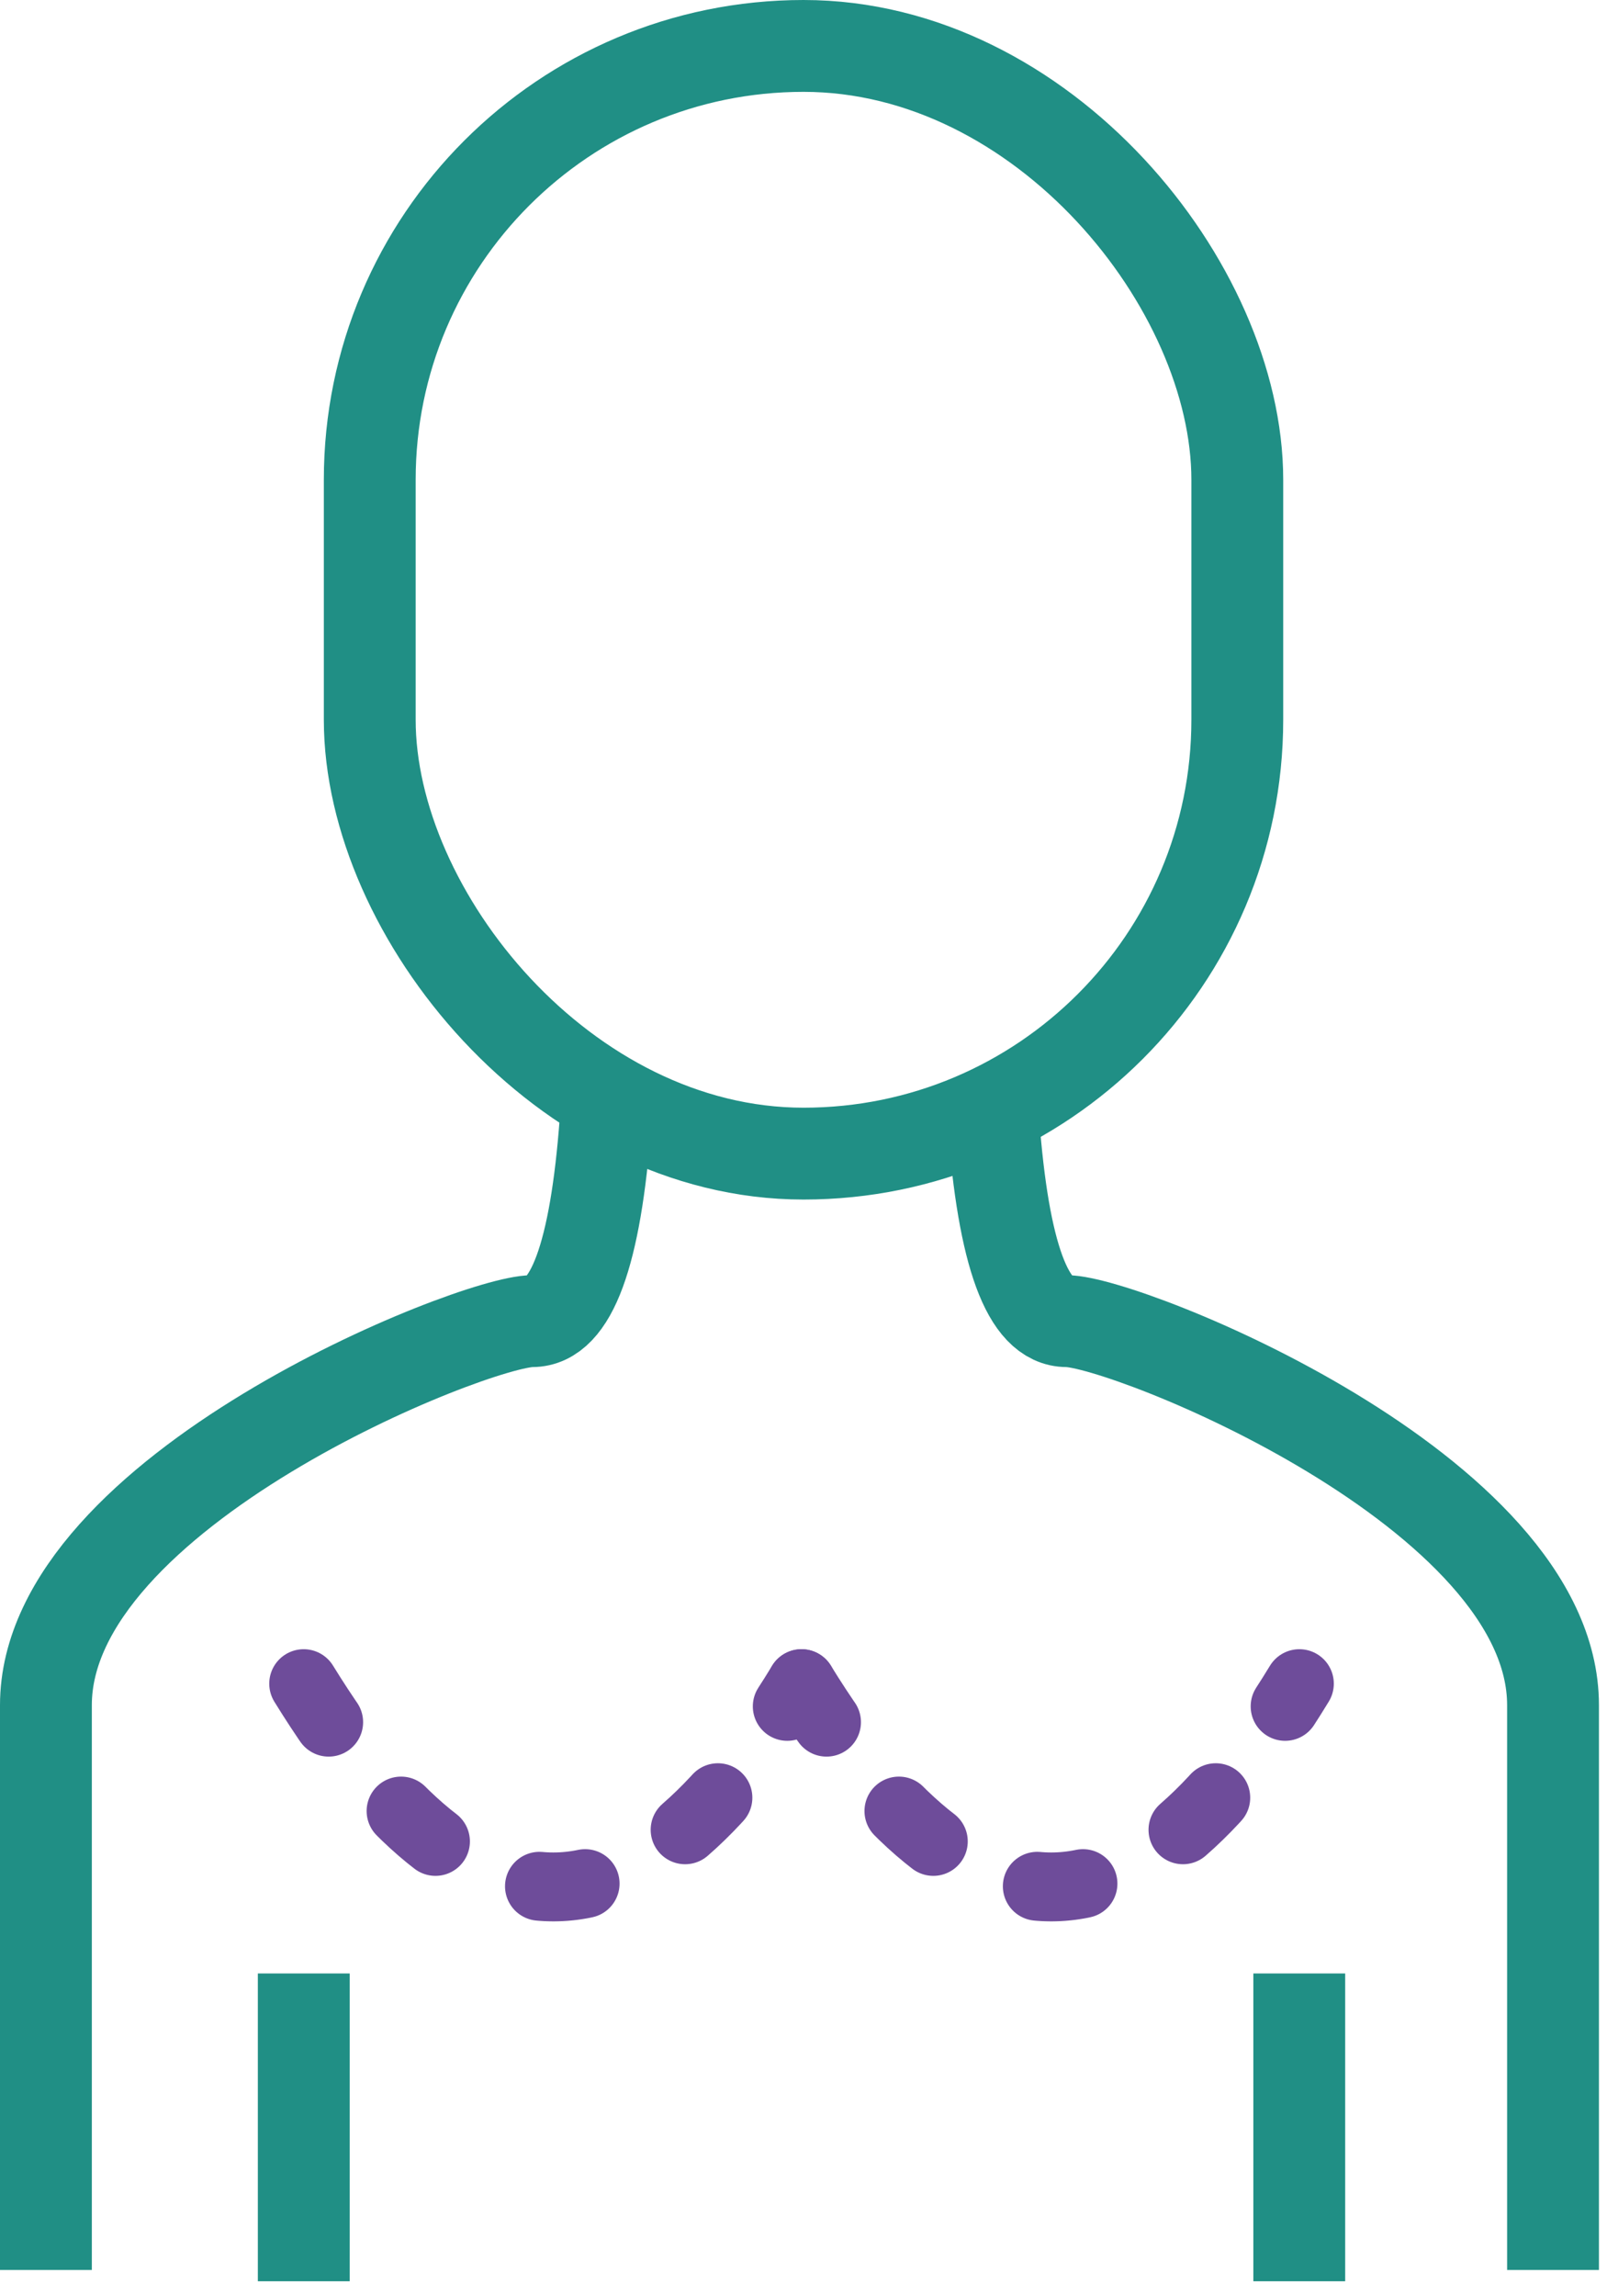
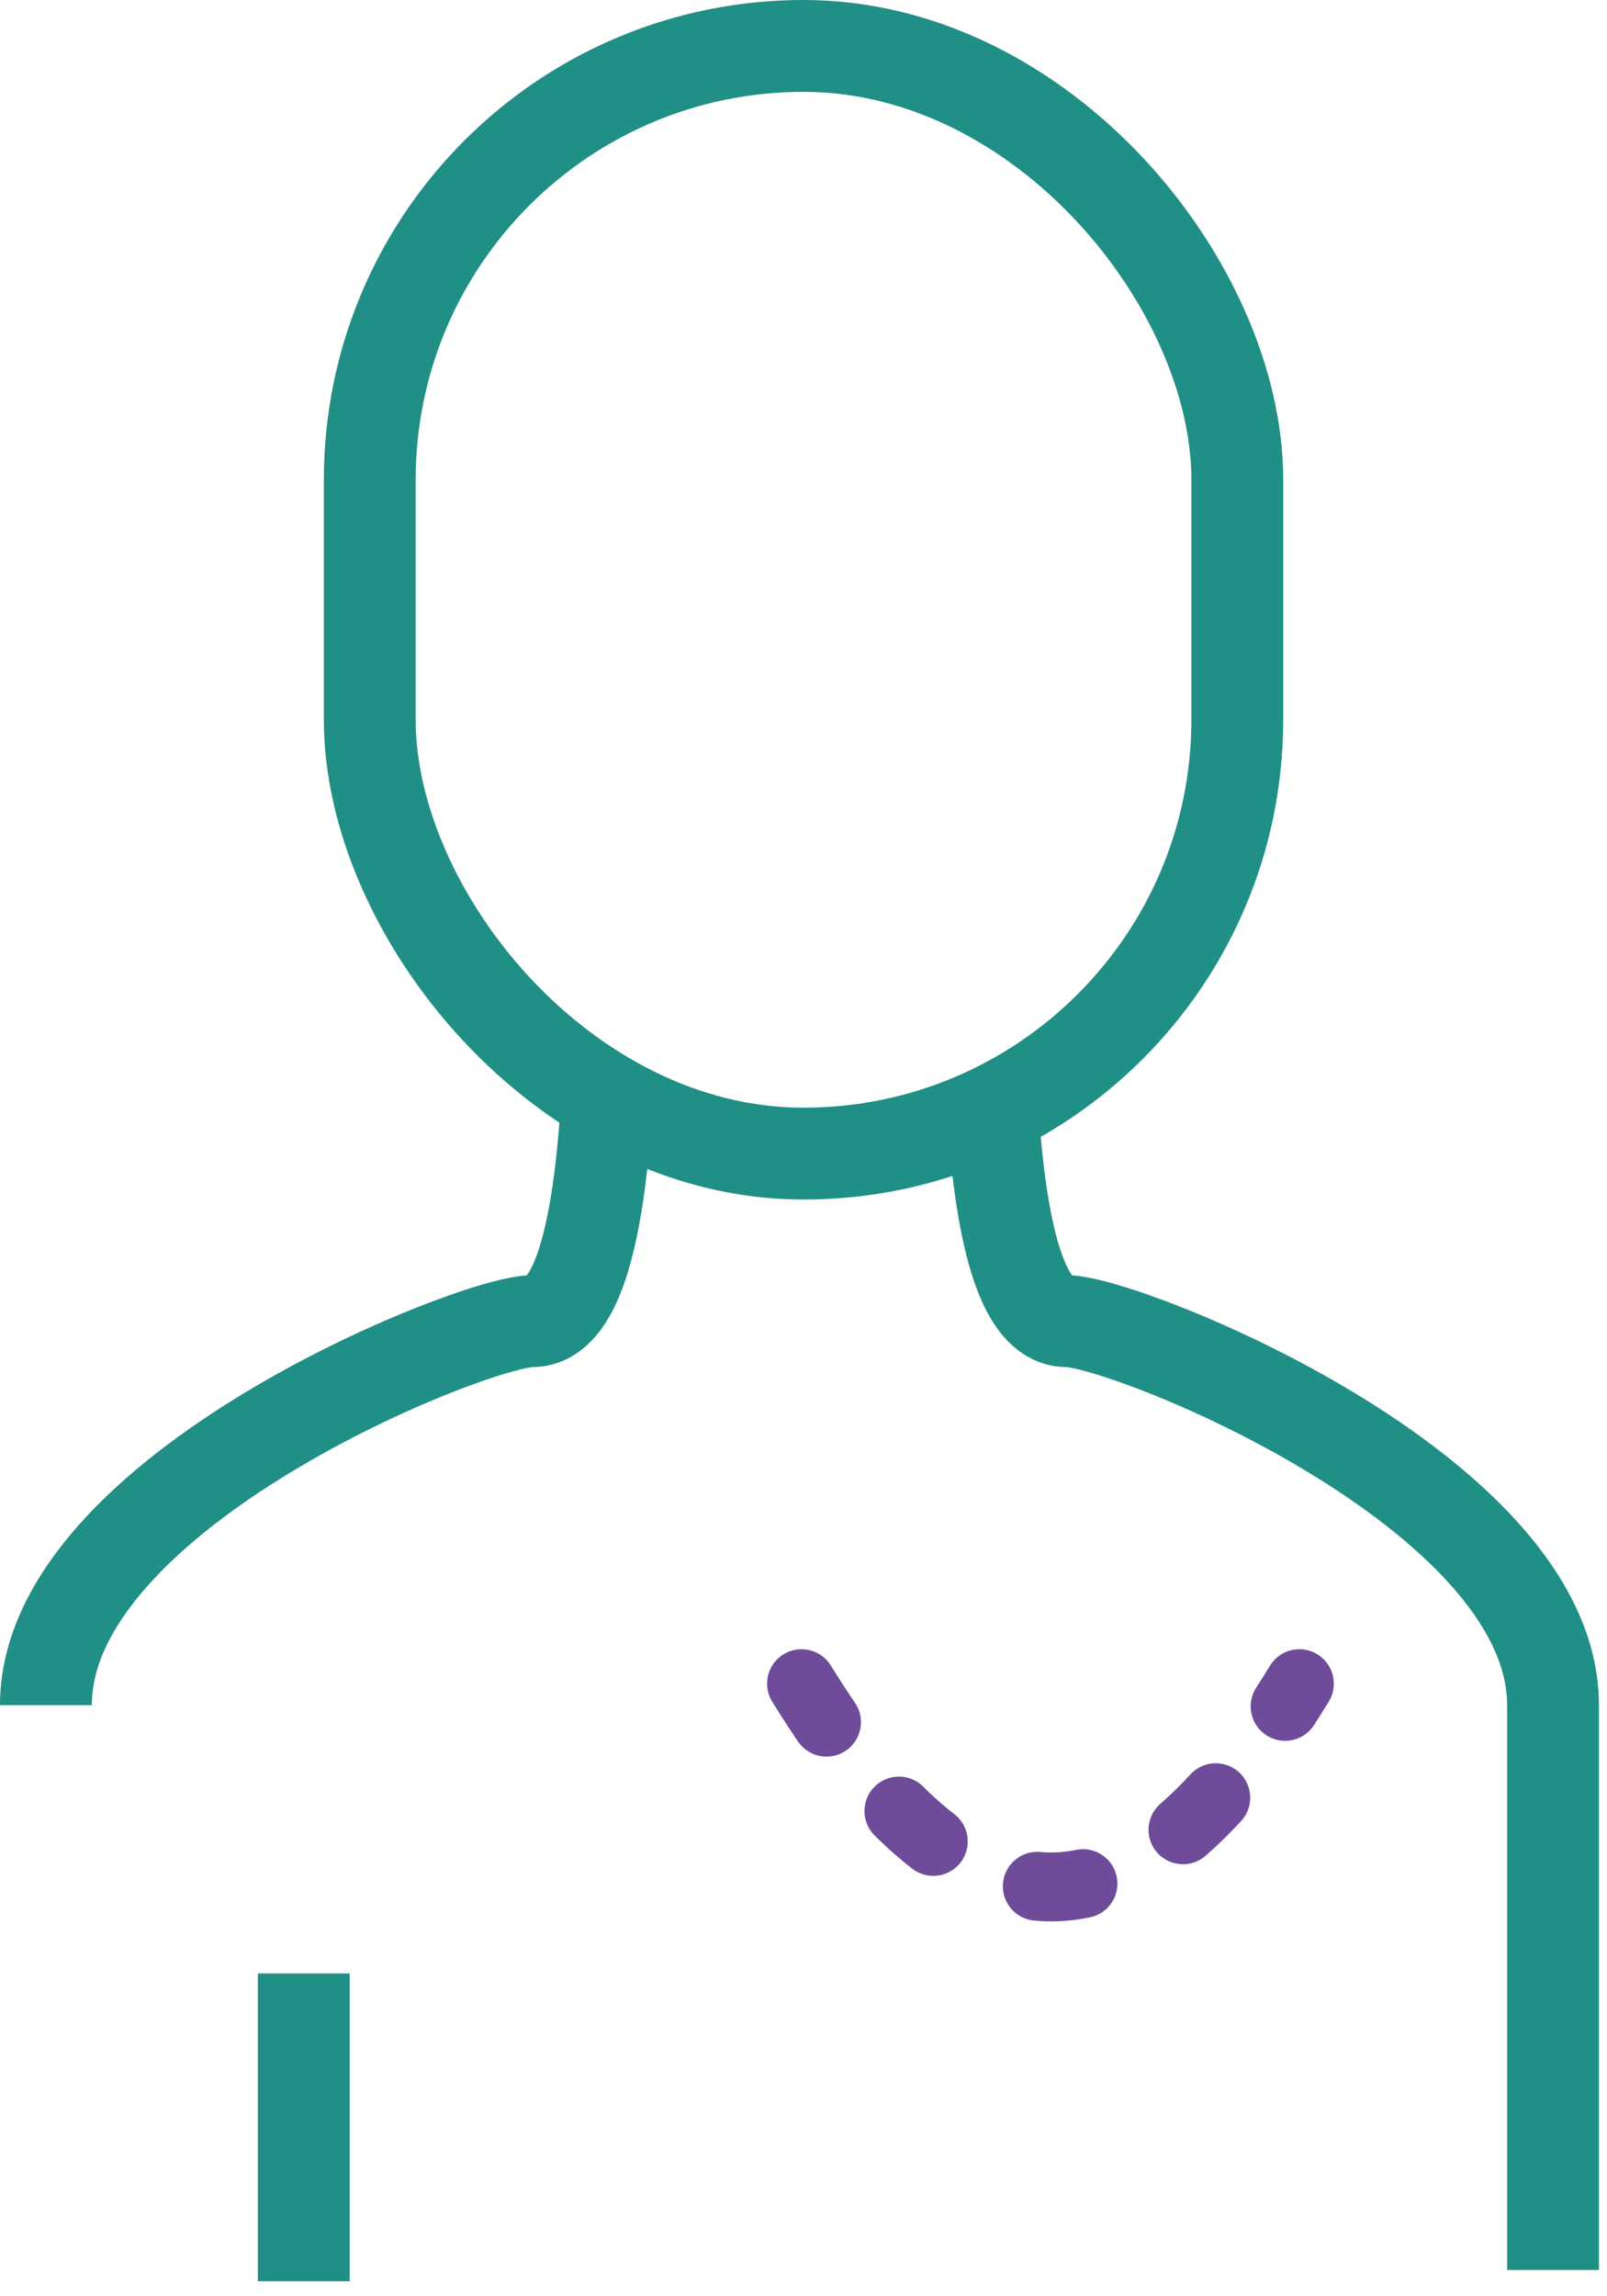
<svg xmlns="http://www.w3.org/2000/svg" width="70px" height="100px" viewBox="0 0 70 100" version="1.1">
  <title>Group 33</title>
  <desc>Created with Sketch.</desc>
  <g id="Welcome" stroke="none" stroke-width="1" fill="none" fill-rule="evenodd">
    <g id="Home-style1-Finish" transform="translate(-785, -1096)">
      <g id="Group-43" transform="translate(535, 1078)">
        <g id="Group-33" transform="translate(252, 20)">
          <g id="Group-13">
-             <path d="M54.595,85.942 L54.595,95.346" id="Line-3" stroke="#208F85" stroke-width="4" stroke-linecap="square" />
            <path d="M11.232,85.942 L11.232,95.346" id="Line-3" stroke="#208F85" stroke-width="4" stroke-linecap="square" />
            <g id="Group-11" stroke="#208F85" stroke-width="4">
              <rect id="Rectangle" x="14.106" y="0" width="37.79" height="48.239" rx="18.895" />
              <path d="M41.273,46.846 C41.705,52.638 42.77,55.534 44.468,55.534 C47.014,55.534 65.649,62.935 65.649,72.257 C65.649,78.471 65.649,86.671 65.649,96.855" id="Path-6" />
-               <path d="M2.4747808e-14,46.846 C0.432,52.638 1.497,55.534 3.195,55.534 C5.741,55.534 24.376,62.935 24.376,72.257 C24.376,78.471 24.376,86.671 24.376,96.855" id="Path-6" transform="translate(12.188, 71.85) scale(-1, 1) translate(-12.188, -71.85) " />
+               <path d="M2.4747808e-14,46.846 C0.432,52.638 1.497,55.534 3.195,55.534 C5.741,55.534 24.376,62.935 24.376,72.257 " id="Path-6" transform="translate(12.188, 71.85) scale(-1, 1) translate(-12.188, -71.85) " />
            </g>
-             <path d="" id="Path-5" stroke="#979797" />
-             <path d="M11.228,71.321 C18.503,83.124 25.731,83.124 32.914,71.321" id="Path-7" stroke="#6E4C9A" stroke-width="3" stroke-linecap="round" stroke-dasharray="2,5" />
            <path d="M32.914,71.321 C40.189,83.124 47.417,83.124 54.6,71.321" id="Path-7" stroke="#6E4C9A" stroke-width="3" stroke-linecap="round" stroke-dasharray="2,5" />
          </g>
        </g>
      </g>
    </g>
  </g>
</svg>